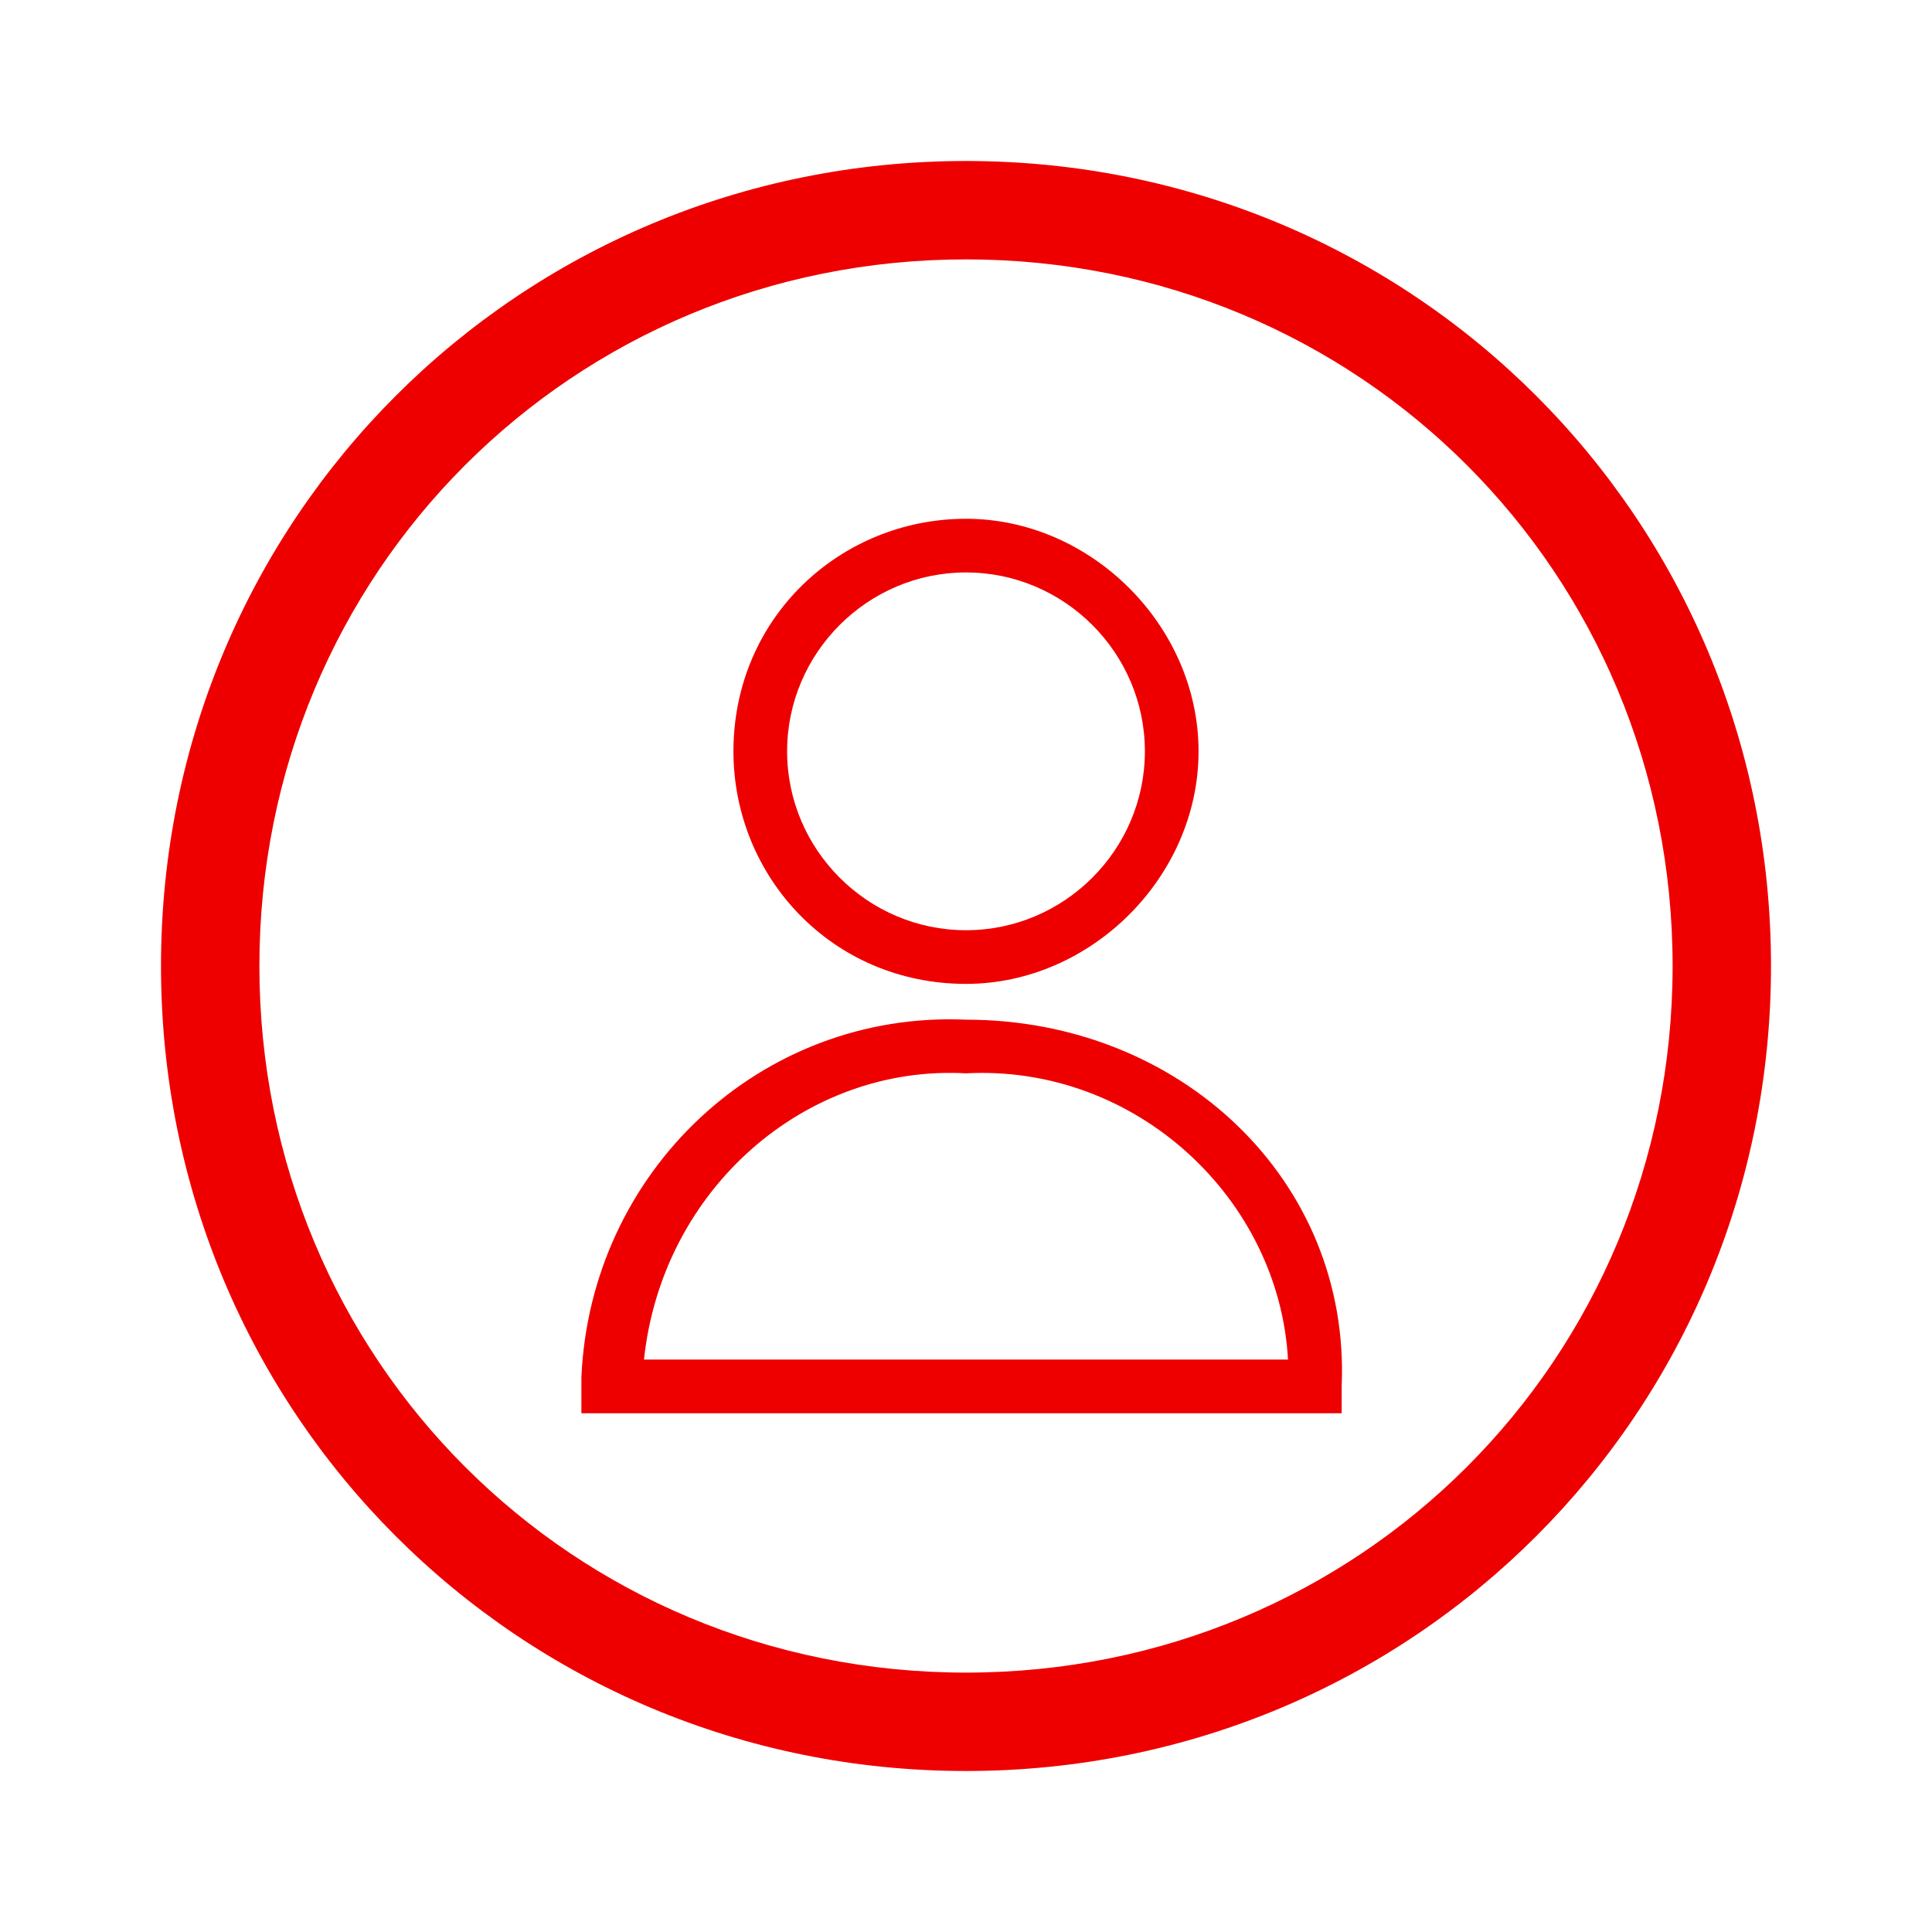
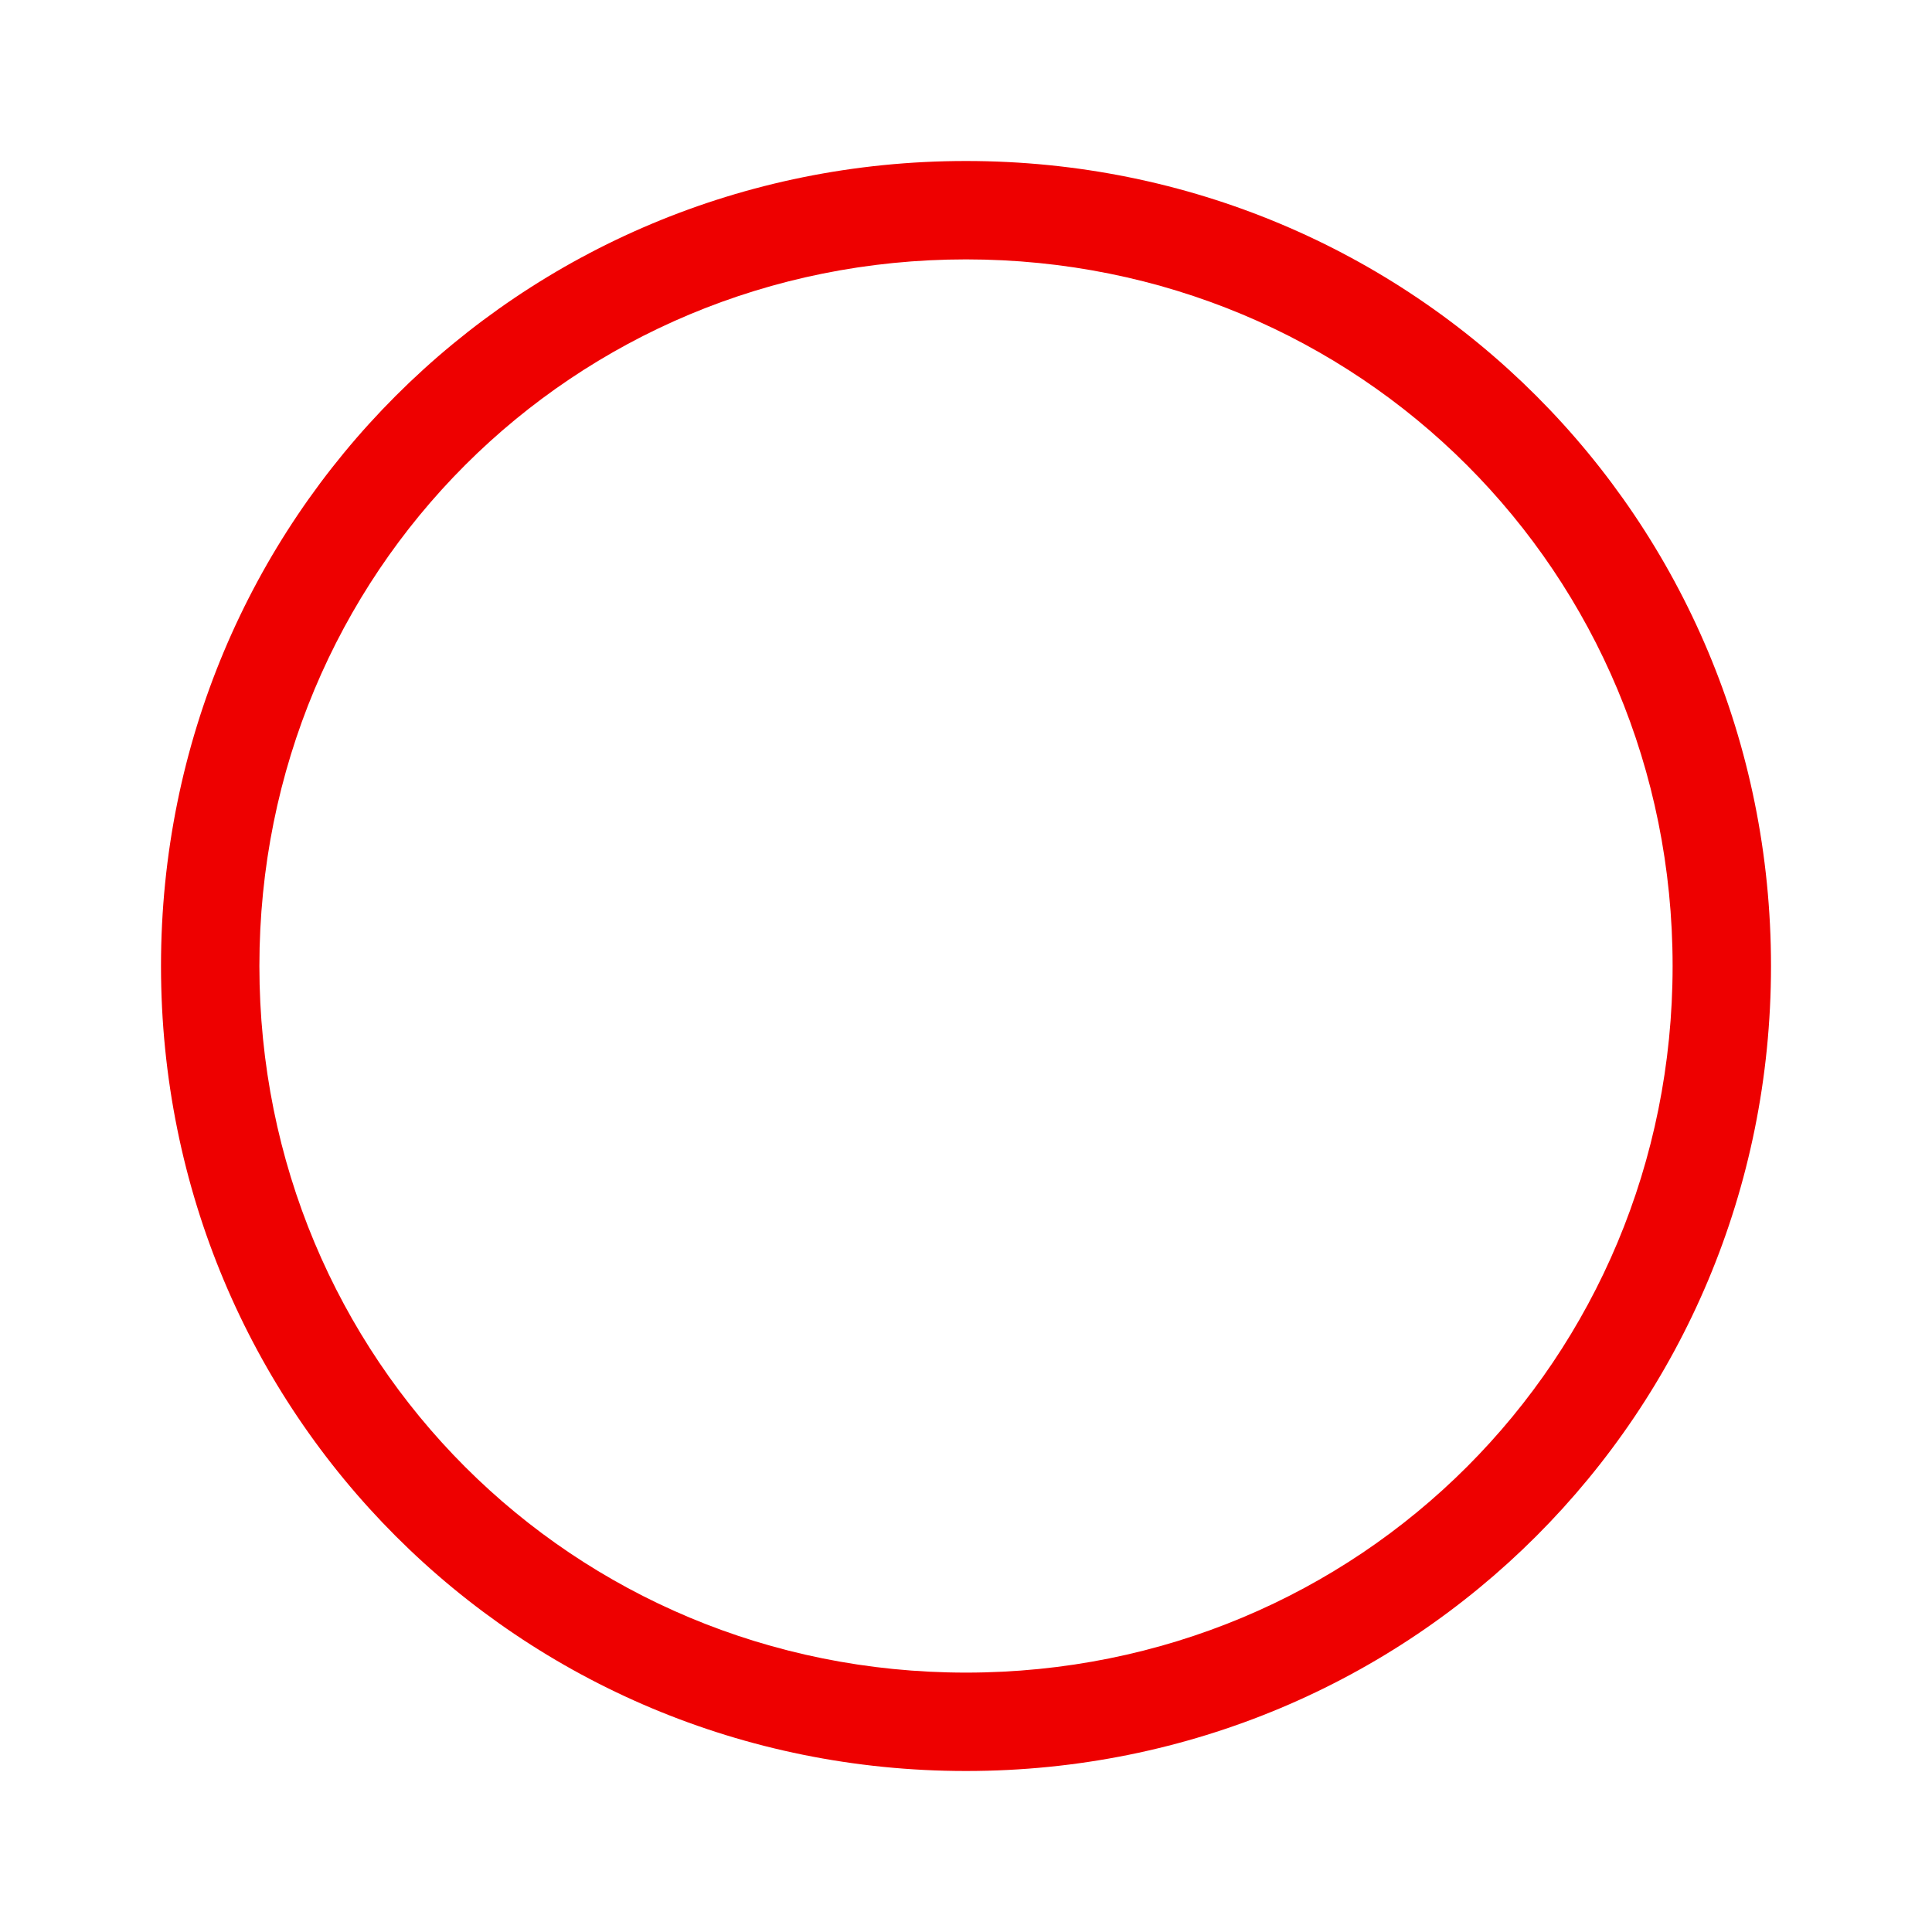
<svg xmlns="http://www.w3.org/2000/svg" version="1.1" id="Layer_1" x="0px" y="0px" viewBox="0 0 21.6 21.6" style="enable-background:new 0 0 21.6 21.6;" xml:space="preserve">
  <style type="text/css">
	.st0{fill:#EE0000;}
</style>
-   <path class="st0" d="M10.8,11c1.4,0,2.6-1.2,2.6-2.6s-1.2-2.6-2.6-2.6S8.2,6.9,8.2,8.4C8.2,9.8,9.3,11,10.8,11  C10.8,11,10.8,11,10.8,11z M10.8,6.4c1.1,0,2,0.9,2,2c0,1.1-0.9,2-2,2s-2-0.9-2-2c0,0,0,0,0,0C8.8,7.3,9.7,6.4,10.8,6.4z M10.8,11.4  c-2.3-0.1-4.2,1.7-4.3,4c0,0,0,0.1,0,0.1v0.3h8.5v-0.3C15.1,13.2,13.2,11.4,10.8,11.4C10.9,11.4,10.8,11.4,10.8,11.4L10.8,11.4z   M7.2,15.2c0.2-1.9,1.8-3.3,3.6-3.2c1.9-0.1,3.5,1.4,3.6,3.2H7.2z" />
  <path class="st0" d="M10.8,1.8L10.8,1.8c-5,0-9,4-9,9s4,9,9,9s9-4,9-9l0,0C19.8,5.8,15.8,1.8,10.8,1.8z M10.8,18.7  c-4.4,0-7.9-3.5-7.9-7.9s3.5-7.9,7.9-7.9s7.9,3.5,7.9,7.9l0,0C18.7,15.2,15.2,18.7,10.8,18.7L10.8,18.7z" />
</svg>